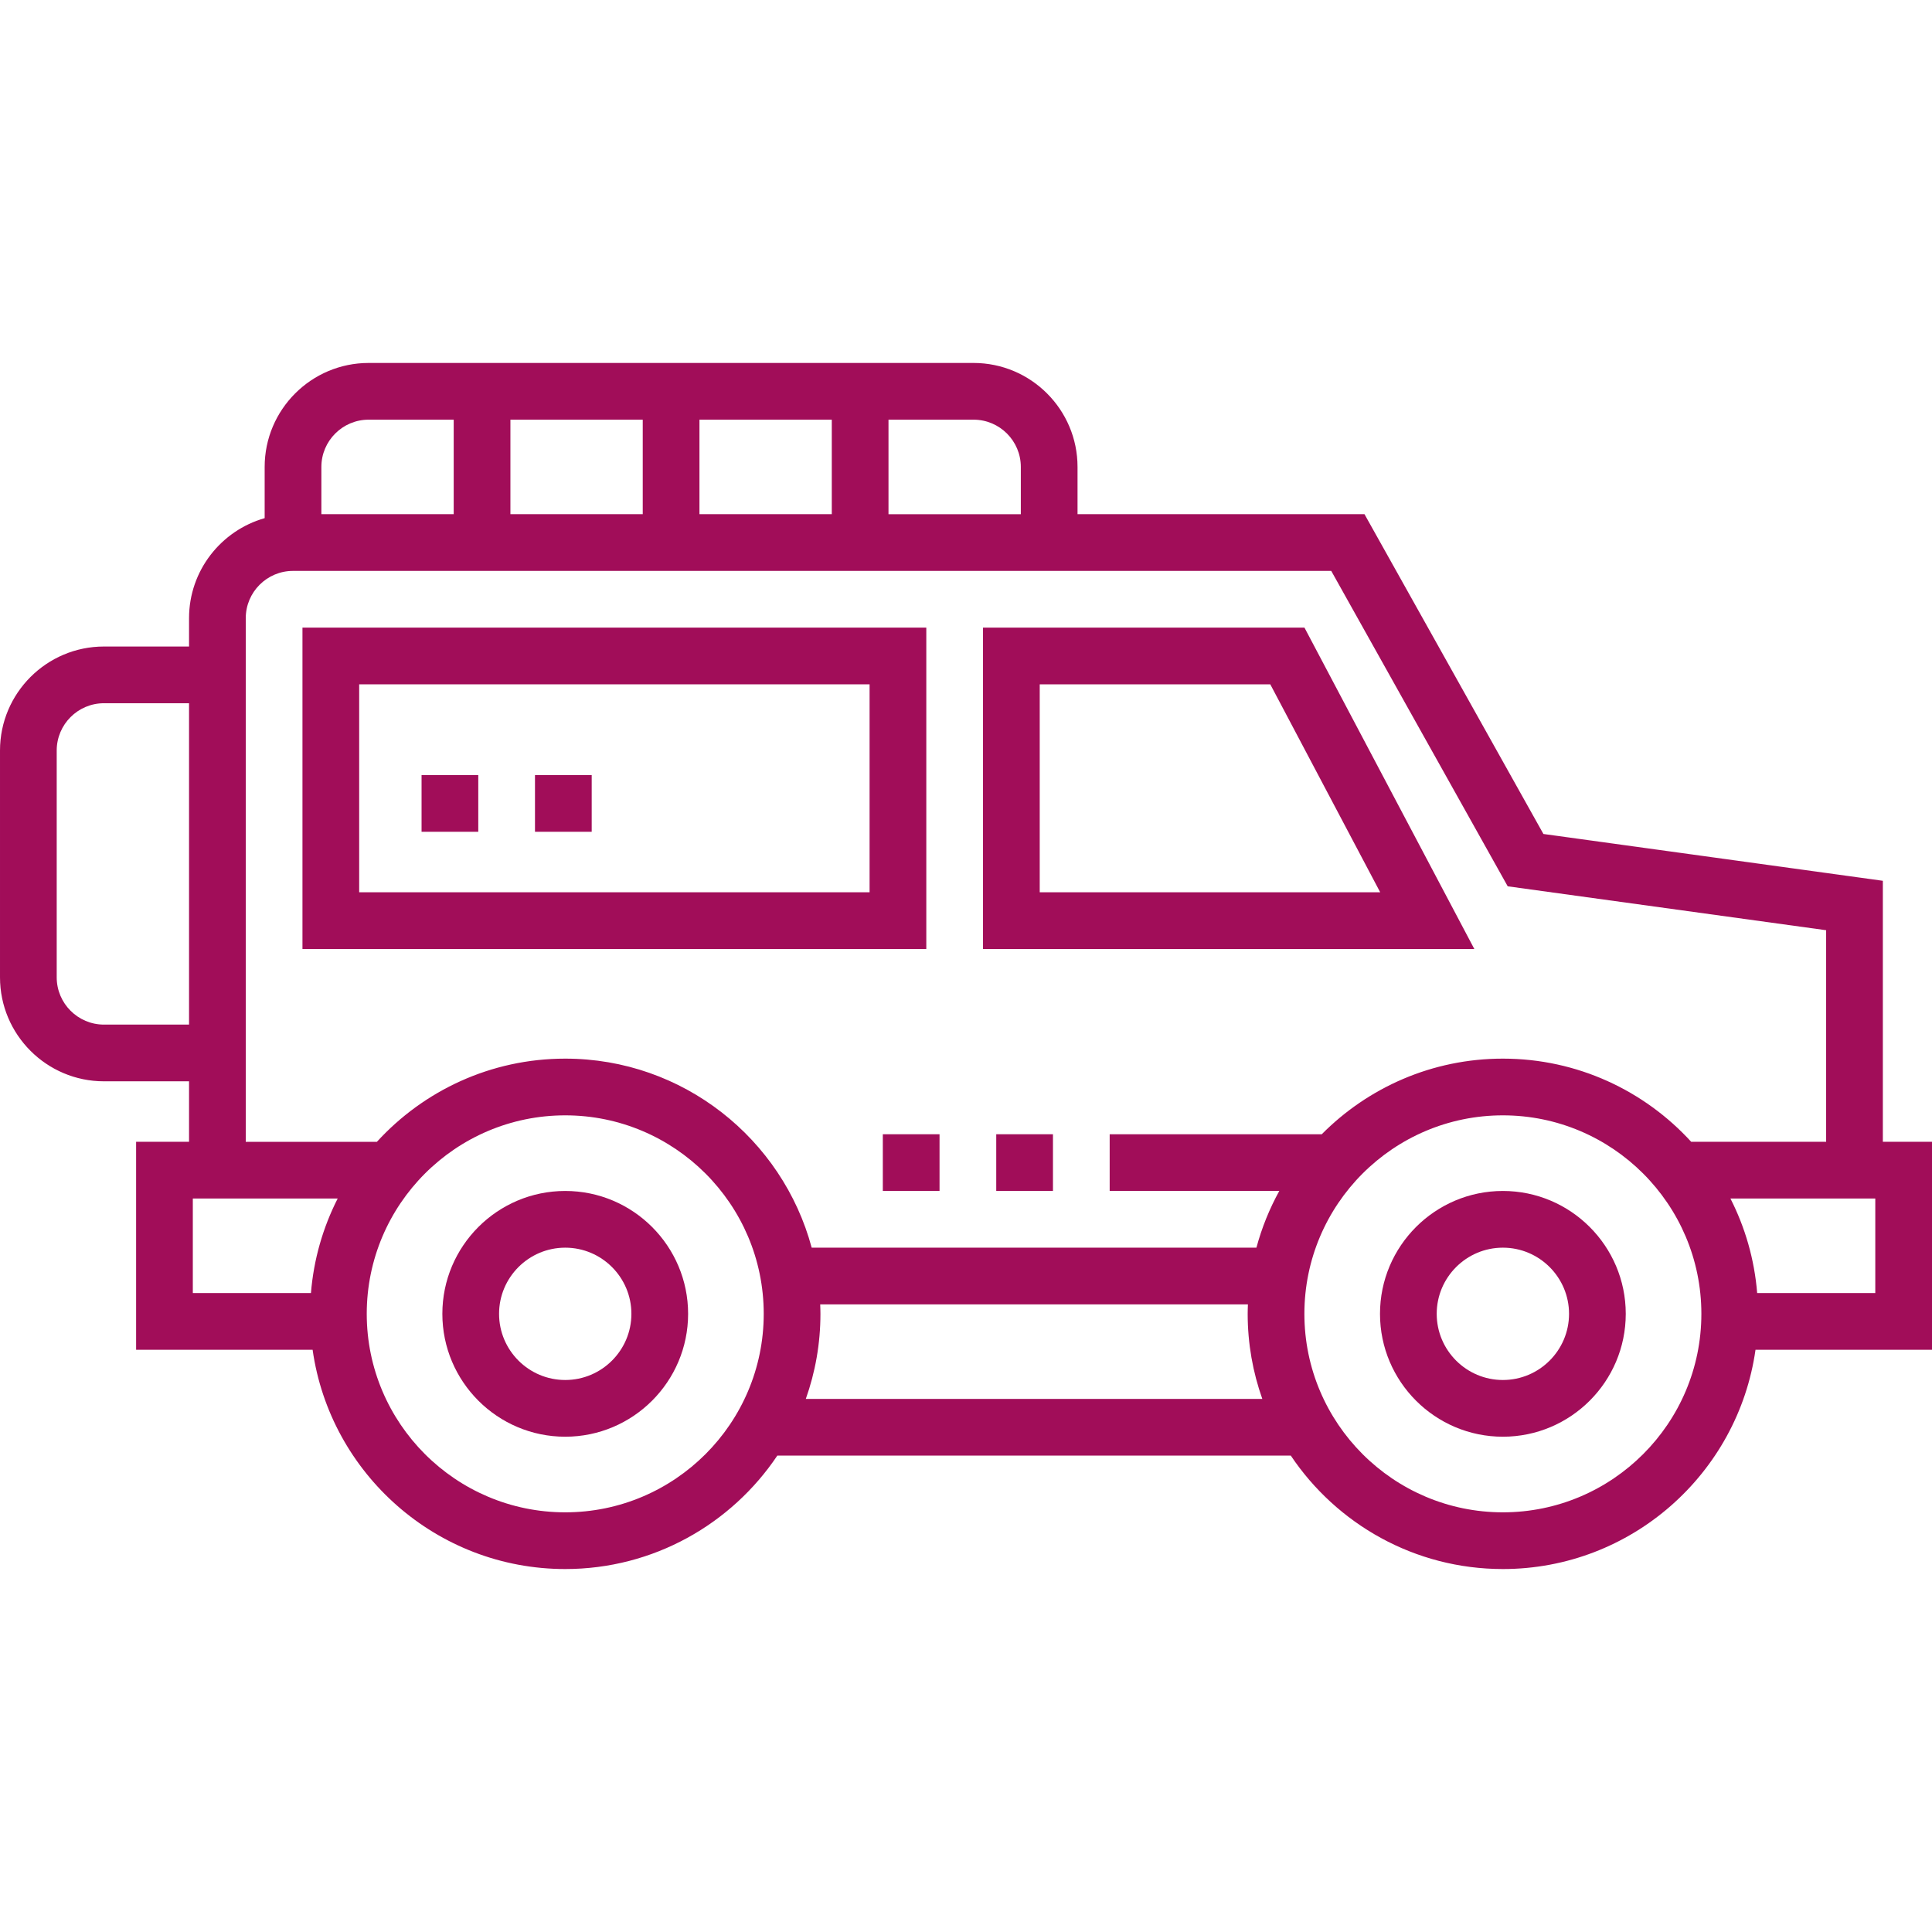
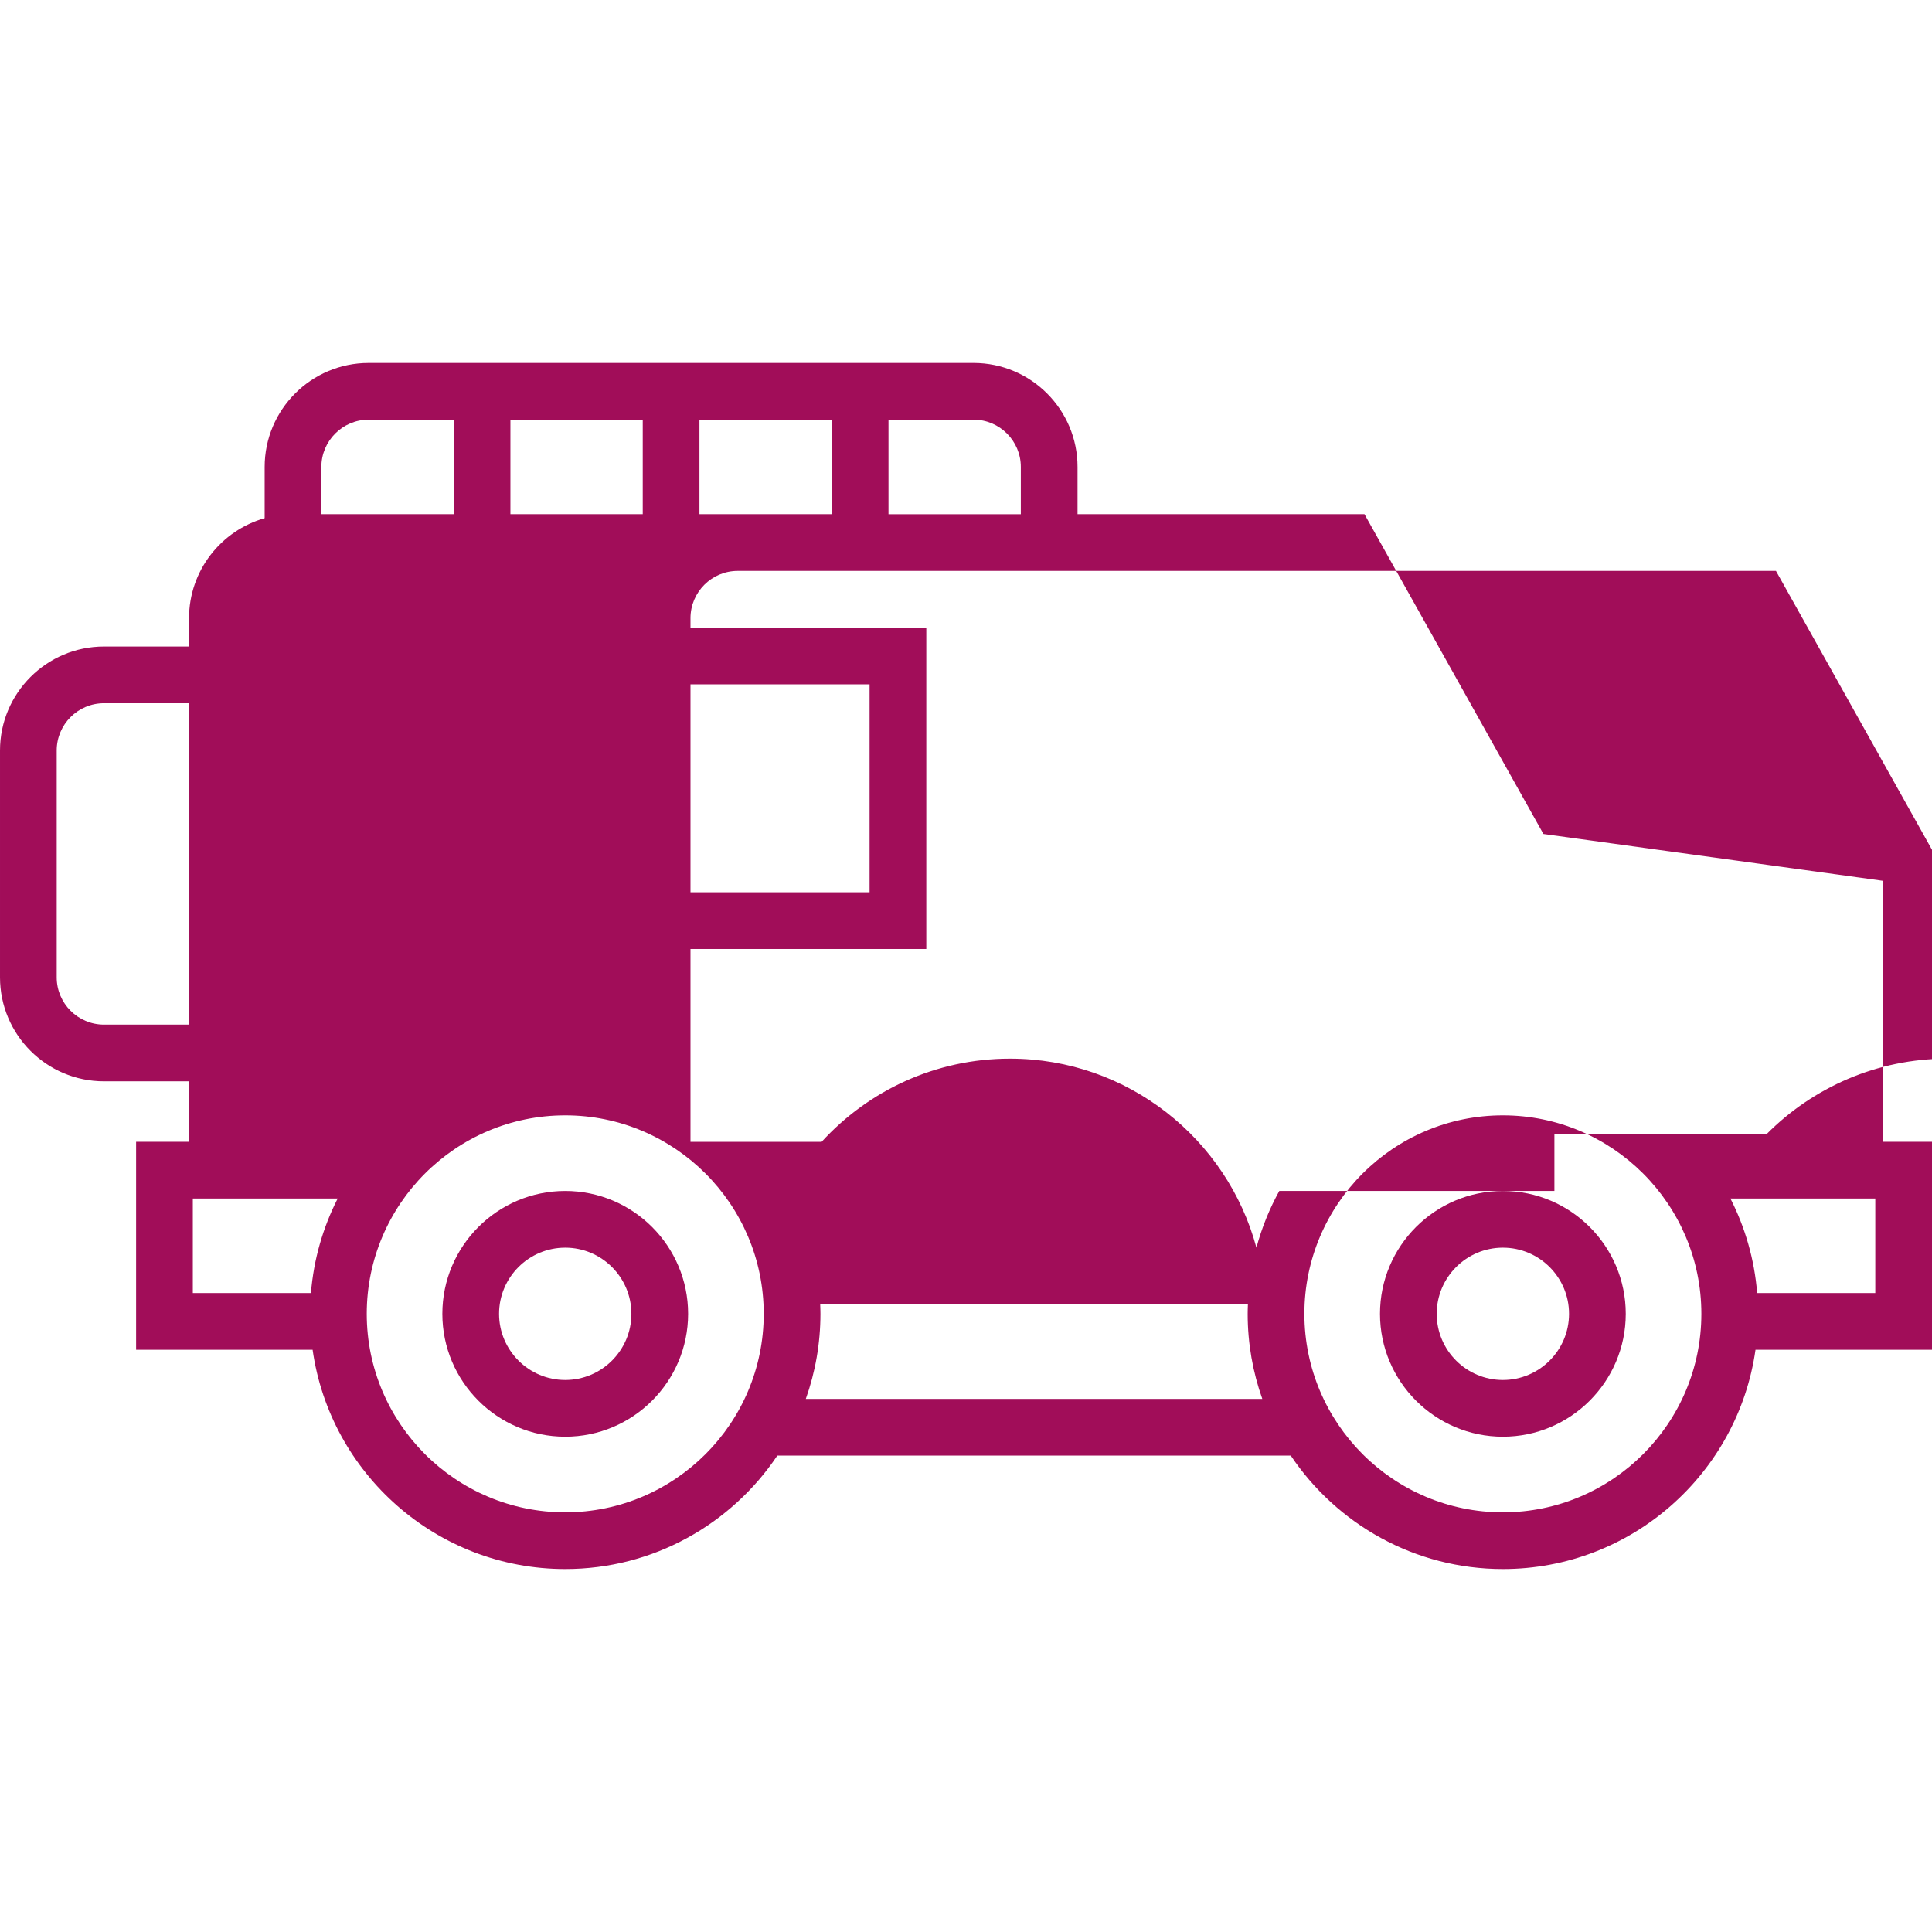
<svg xmlns="http://www.w3.org/2000/svg" width="512" height="512" x="0" y="0" viewBox="0 0 511 511" style="enable-background:new 0 0 512 512" xml:space="preserve" class="">
  <g>
    <g>
      <path d="m149.5 315c-17.921 0-32.5 14.579-32.5 32.5s14.579 32.5 32.5 32.5 32.5-14.579 32.5-32.5-14.579-32.5-32.5-32.5zm0 50c-9.649 0-17.5-7.851-17.5-17.5s7.851-17.5 17.5-17.5 17.5 7.851 17.5 17.5-7.851 17.5-17.5 17.5z" fill="#a10d59" data-original="#000000" />
      <path d="m397.5 315c-17.921 0-32.5 14.579-32.5 32.5s14.579 32.5 32.5 32.5 32.5-14.579 32.5-32.5-14.579-32.5-32.5-32.5zm0 50c-9.649 0-17.5-7.851-17.5-17.5s7.851-17.5 17.5-17.5 17.5 7.851 17.5 17.5-7.851 17.5-17.5 17.5z" fill="#a10d59" data-original="#000000" />
-       <path d="m498 302v-69.036l-89.777-12.384-47.326-84.58h-75.897v-12.5c0-15.163-12.337-27.5-27.5-27.5h-160c-15.163 0-27.5 12.337-27.5 27.5v13.548c-11.528 3.274-20 13.889-20 26.452v7.5h-22.5c-15.163 0-27.5 12.337-27.5 27.5v60c0 15.163 12.337 27.5 27.5 27.5h22.5v16h-14v55h46.682c4.633 32.736 32.824 58 66.818 58 23.353 0 43.97-11.924 56.094-30h135.813c12.124 18.076 32.74 30 56.094 30 33.994 0 62.185-25.264 66.818-58h46.681v-55zm-448-31h-22.5c-6.893 0-12.5-5.607-12.5-12.5v-60c0-6.893 5.607-12.5 12.5-12.5h22.5zm185-160h22.5c6.893 0 12.5 5.607 12.5 12.5v12.5h-35zm-50 0h35v25h-35zm-50 0h35v25h-35zm-50 12.5c0-6.893 5.607-12.5 12.5-12.5h22.5v25h-35zm-2.757 218.5h-31.243v-25h38.314c-3.877 7.62-6.346 16.065-7.071 25zm67.257 58c-28.948 0-52.5-23.552-52.5-52.5s23.552-52.5 52.5-52.5 52.5 23.552 52.5 52.5-23.552 52.5-52.5 52.5zm63.63-30c2.498-7.042 3.87-14.612 3.87-22.5 0-.838-.033-1.669-.063-2.5h113.127c-.031.831-.063 1.662-.063 2.5 0 7.888 1.373 15.458 3.87 22.5zm125.231-55c-2.587 4.689-4.628 9.718-6.047 15h-117.628c-7.729-28.761-34.018-50-65.186-50-19.704 0-37.461 8.49-49.812 22h-34.688v-138.5c0-6.893 5.607-12.5 12.5-12.5h274.603l46.675 83.42 84.222 11.616v55.964h-35.688c-12.351-13.51-30.108-22-49.812-22-18.713 0-35.667 7.658-47.905 20h-56.095v15zm59.139 85c-28.948 0-52.5-23.552-52.5-52.5s23.552-52.5 52.5-52.5 52.5 23.552 52.5 52.5-23.552 52.5-52.5 52.5zm98.5-58h-31.243c-.725-8.935-3.194-17.38-7.071-25h38.314z" fill="#a10d59" data-original="#000000" />
+       <path d="m498 302v-69.036l-89.777-12.384-47.326-84.58h-75.897v-12.5c0-15.163-12.337-27.5-27.5-27.5h-160c-15.163 0-27.5 12.337-27.5 27.5v13.548c-11.528 3.274-20 13.889-20 26.452v7.5h-22.5c-15.163 0-27.5 12.337-27.5 27.5v60c0 15.163 12.337 27.5 27.5 27.5h22.5v16h-14v55h46.682c4.633 32.736 32.824 58 66.818 58 23.353 0 43.97-11.924 56.094-30h135.813c12.124 18.076 32.74 30 56.094 30 33.994 0 62.185-25.264 66.818-58h46.681v-55zm-448-31h-22.5c-6.893 0-12.5-5.607-12.5-12.5v-60c0-6.893 5.607-12.5 12.5-12.5h22.5zm185-160h22.5c6.893 0 12.5 5.607 12.5 12.5v12.5h-35zm-50 0h35v25h-35zm-50 0h35v25h-35zm-50 12.5c0-6.893 5.607-12.5 12.5-12.5h22.5v25h-35zm-2.757 218.5h-31.243v-25h38.314c-3.877 7.62-6.346 16.065-7.071 25zm67.257 58c-28.948 0-52.5-23.552-52.5-52.5s23.552-52.5 52.5-52.5 52.5 23.552 52.5 52.5-23.552 52.5-52.5 52.5zm63.63-30c2.498-7.042 3.87-14.612 3.87-22.5 0-.838-.033-1.669-.063-2.5h113.127c-.031.831-.063 1.662-.063 2.5 0 7.888 1.373 15.458 3.87 22.5zm125.231-55c-2.587 4.689-4.628 9.718-6.047 15c-7.729-28.761-34.018-50-65.186-50-19.704 0-37.461 8.49-49.812 22h-34.688v-138.5c0-6.893 5.607-12.5 12.5-12.5h274.603l46.675 83.42 84.222 11.616v55.964h-35.688c-12.351-13.51-30.108-22-49.812-22-18.713 0-35.667 7.658-47.905 20h-56.095v15zm59.139 85c-28.948 0-52.5-23.552-52.5-52.5s23.552-52.5 52.5-52.5 52.5 23.552 52.5 52.5-23.552 52.5-52.5 52.5zm98.5-58h-31.243c-.725-8.935-3.194-17.38-7.071-25h38.314z" fill="#a10d59" data-original="#000000" />
      <path d="m245 166h-165v85h165zm-15 70h-135v-55h135z" fill="#a10d59" data-original="#000000" />
      <path d="m263.5 300h15v15h-15z" fill="#a10d59" data-original="#000000" />
-       <path d="m345.019 166h-85.019v85h129.947zm-70.019 15h60.981l29.071 55h-90.052z" fill="#a10d59" data-original="#000000" />
      <path d="m111.5 205h15v15h-15z" fill="#a10d59" data-original="#000000" />
      <path d="m141.5 205h15v15h-15z" fill="#a10d59" data-original="#000000" />
      <path d="m233.5 300h15v15h-15z" fill="#a10d59" data-original="#000000" />
    </g>
  </g>
</svg>